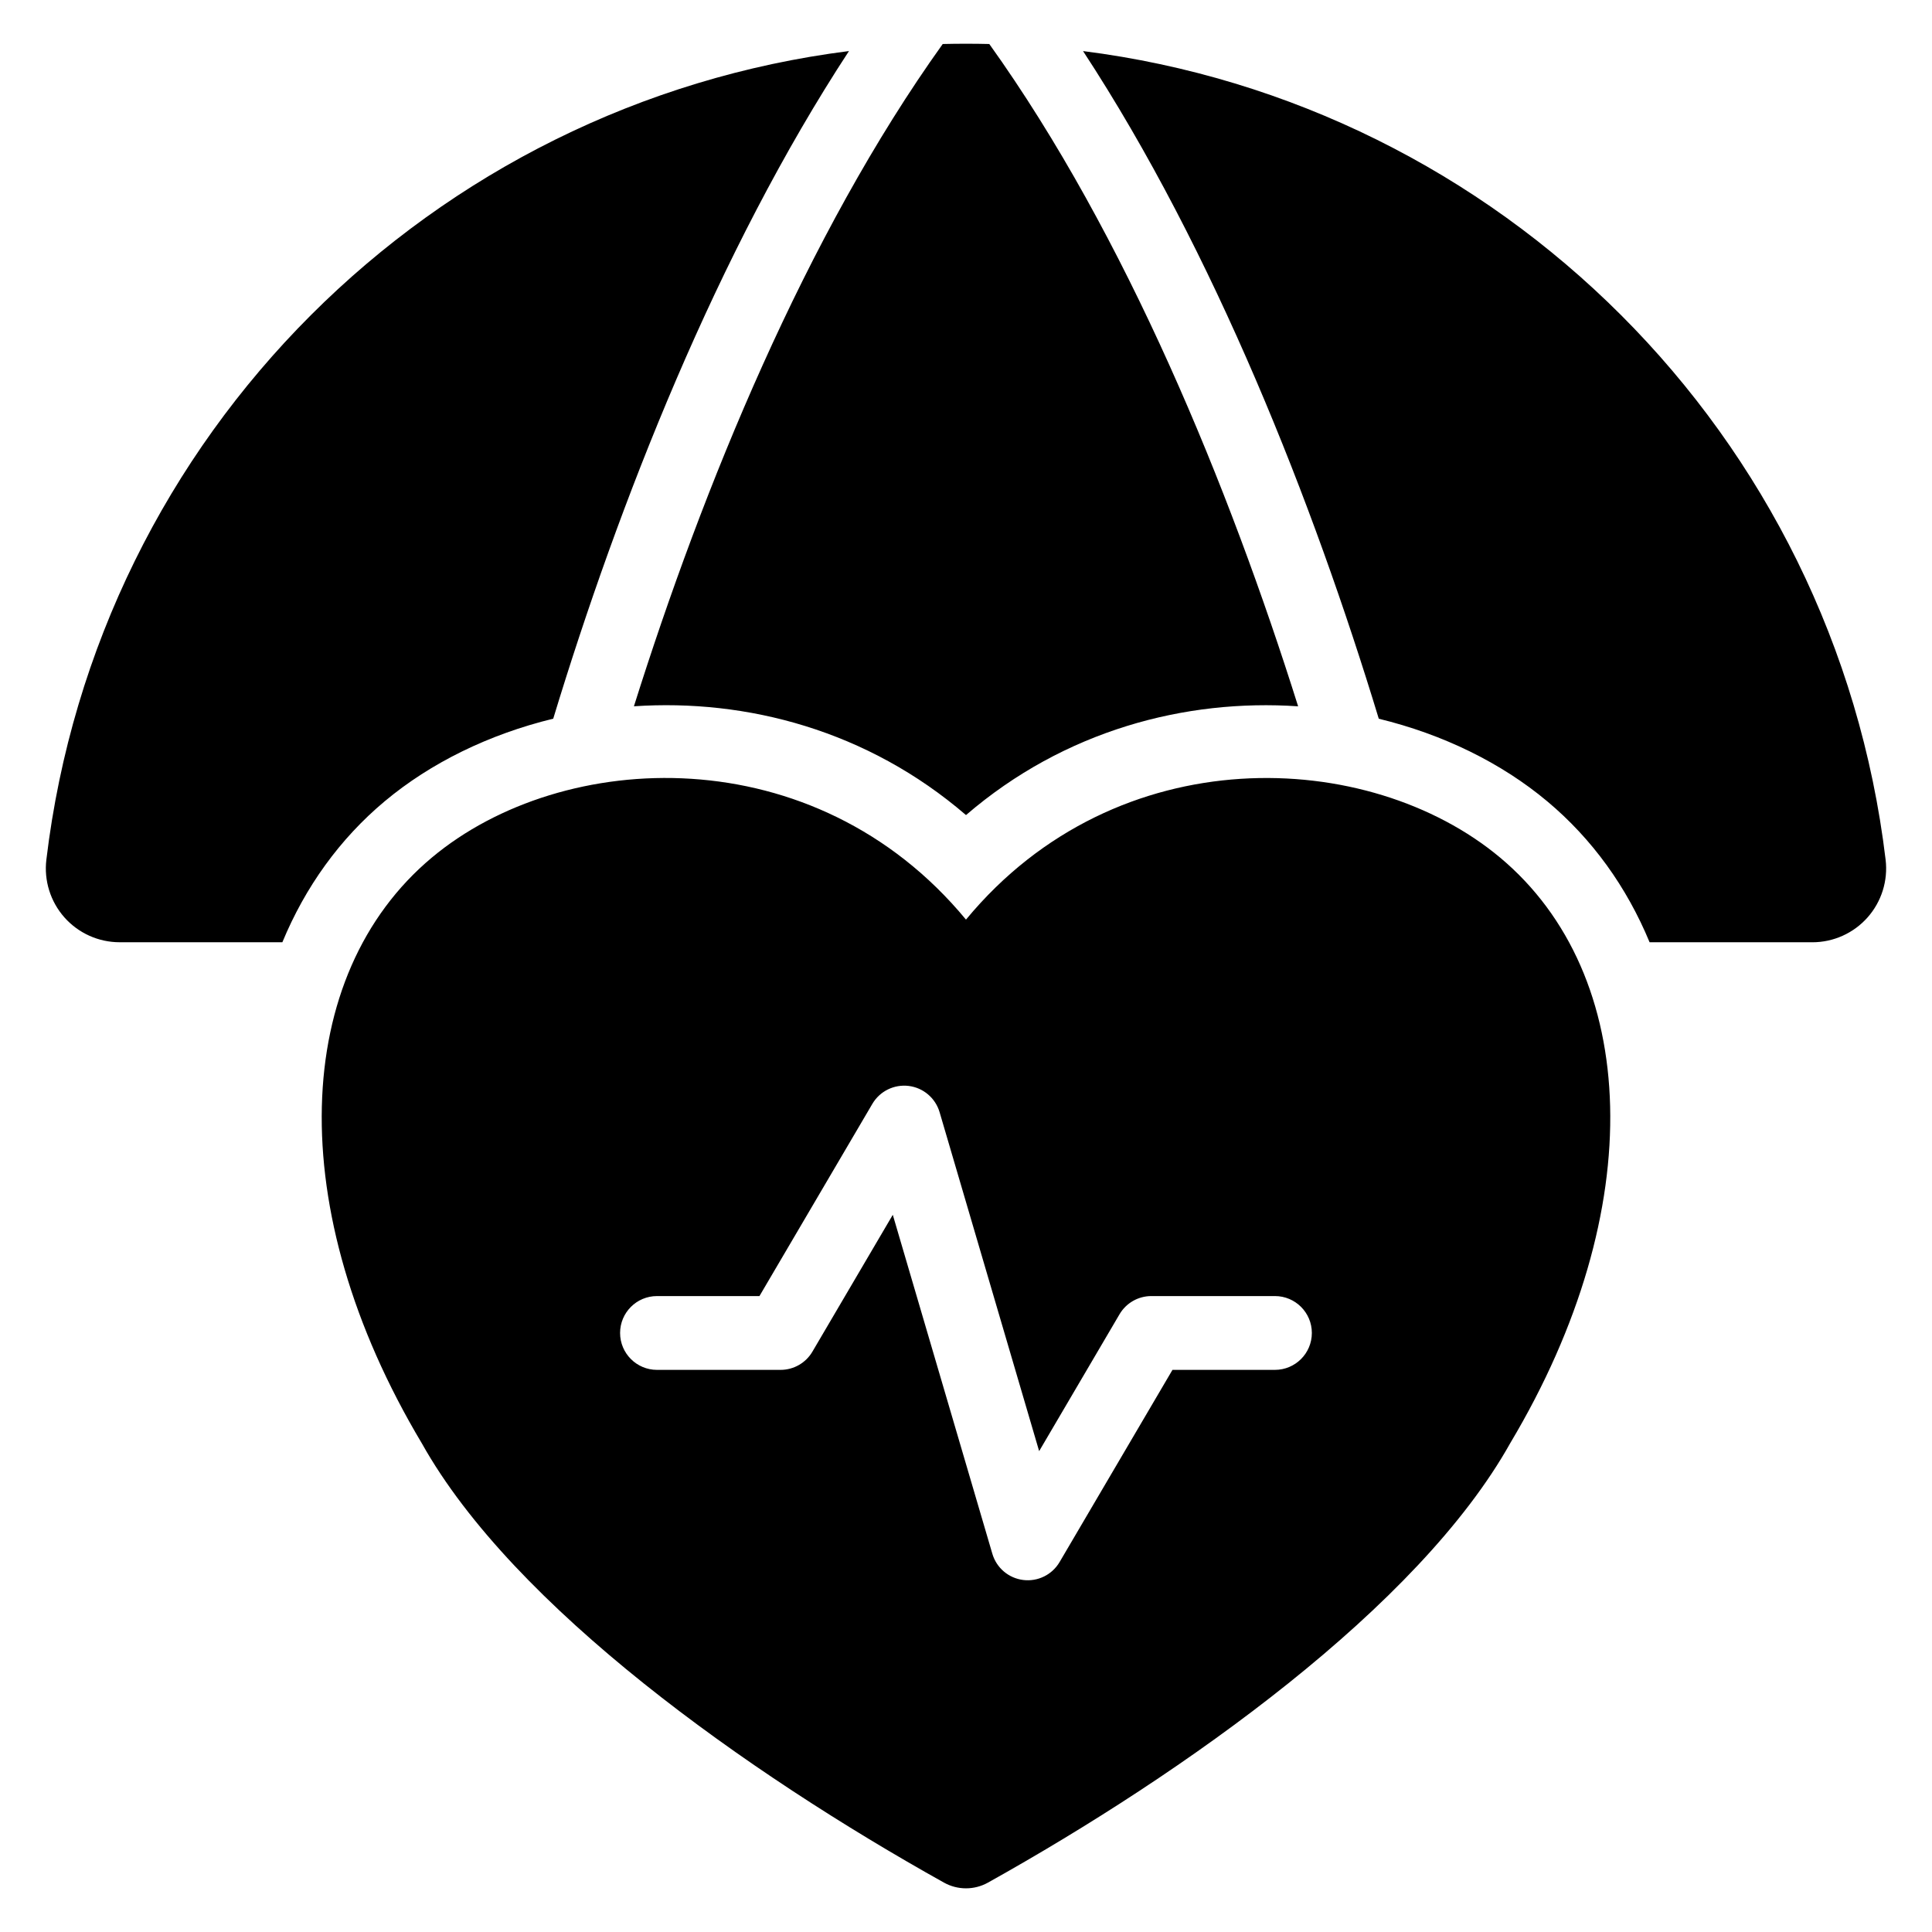
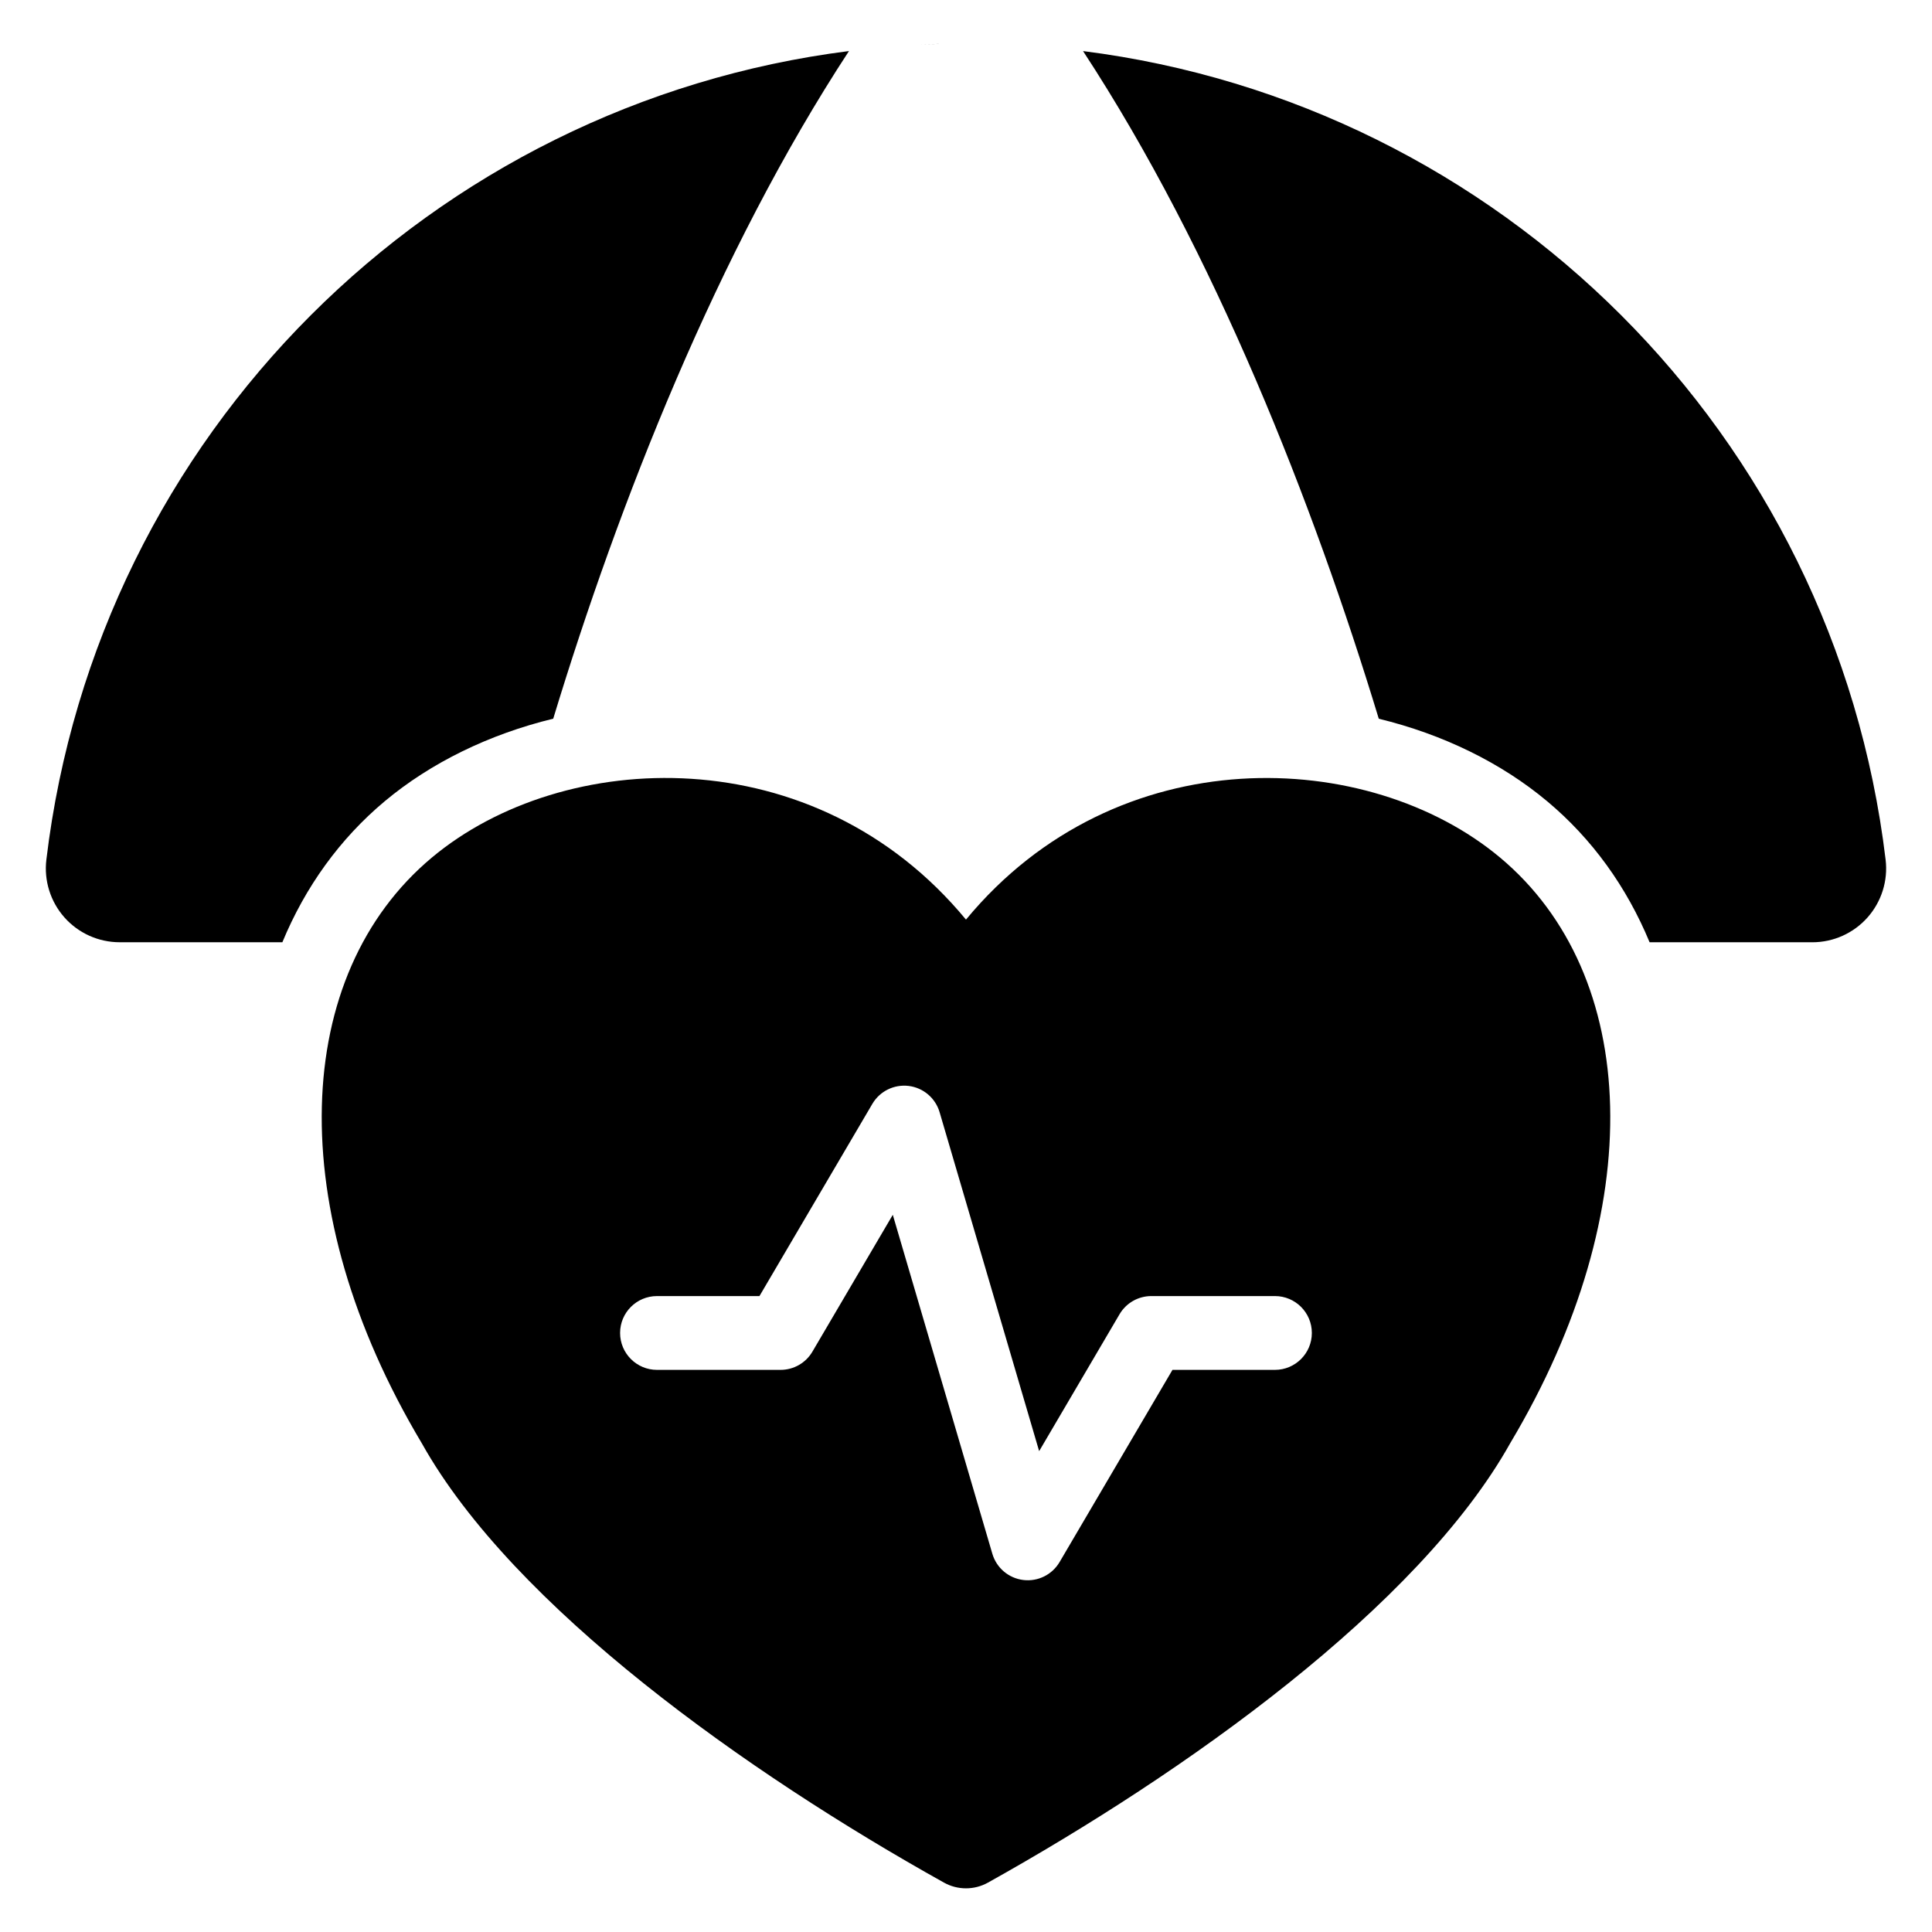
<svg xmlns="http://www.w3.org/2000/svg" fill="#000000" width="800px" height="800px" version="1.1" viewBox="144 144 512 512">
-   <path d="m399.99 387.7c-40.094-48.512-106.8-45.504-141.55-16.43-37.117 31.051-39.727 93.125-2.648 155.23 24.328 43.457 86.355 87.395 138.37 116.41 3.625 2.023 8.035 2.023 11.664 0 52.043-29.031 114.12-72.996 138.45-116.54 37.004-62.012 34.379-124.06-2.731-155.1-34.746-29.066-101.46-32.074-141.55 16.438zm-81.875 119.33h32.746c3.473 0 6.68-1.836 8.434-4.824l21.305-36.27 26.383 89.828c1.098 3.742 4.316 6.477 8.188 6.949 3.871 0.48 7.656-1.387 9.633-4.754l29.914-50.93h27.156c5.398 0 9.781-4.379 9.781-9.781 0-5.398-4.383-9.777-9.781-9.777h-32.754c-3.469 0-6.68 1.836-8.434 4.824l-21.301 36.27-26.383-89.828c-1.102-3.742-4.32-6.477-8.191-6.953-3.871-0.473-7.652 1.391-9.629 4.754l-29.918 50.934h-27.152c-5.402 0-9.781 4.379-9.781 9.777 0 5.402 4.379 9.781 9.781 9.781zm112.9-349.5c34.844 53.176 61.062 119.96 78.375 176.94 16.996 4.129 32.465 11.691 44.633 21.879 11.91 9.961 21.051 22.668 27.137 37.363h43.129c5.59 0 10.918-2.394 14.629-6.578 3.711-4.184 5.457-9.758 4.789-15.309-13.543-112.97-102.42-200.35-212.69-214.29zm-62.027 0c-110.27 13.941-199.16 101.32-212.7 214.29-0.668 5.551 1.078 11.125 4.789 15.309s9.039 6.578 14.637 6.578h43.117c6.082-14.695 15.219-27.398 27.125-37.363 12.18-10.188 27.656-17.754 44.656-21.883 17.309-56.977 43.527-123.75 78.375-176.93zm24.848-1.875c-36.32 50.711-63.594 117.55-81.84 175.52 29.84-2.016 61.898 6.359 88.004 28.828 26.109-22.469 58.172-30.844 88.016-28.82-18.25-57.977-45.539-124.82-81.84-175.52-2.051-0.051-4.106-0.074-6.172-0.074s-4.121 0.023-6.164 0.074z" fill-rule="evenodd" />
+   <path d="m399.99 387.7c-40.094-48.512-106.8-45.504-141.55-16.43-37.117 31.051-39.727 93.125-2.648 155.23 24.328 43.457 86.355 87.395 138.37 116.41 3.625 2.023 8.035 2.023 11.664 0 52.043-29.031 114.12-72.996 138.45-116.54 37.004-62.012 34.379-124.06-2.731-155.1-34.746-29.066-101.46-32.074-141.55 16.438zm-81.875 119.33h32.746c3.473 0 6.68-1.836 8.434-4.824l21.305-36.27 26.383 89.828c1.098 3.742 4.316 6.477 8.188 6.949 3.871 0.48 7.656-1.387 9.633-4.754l29.914-50.93h27.156c5.398 0 9.781-4.379 9.781-9.781 0-5.398-4.383-9.777-9.781-9.777h-32.754c-3.469 0-6.68 1.836-8.434 4.824l-21.301 36.27-26.383-89.828c-1.102-3.742-4.32-6.477-8.191-6.953-3.871-0.473-7.652 1.391-9.629 4.754l-29.918 50.934h-27.152c-5.402 0-9.781 4.379-9.781 9.777 0 5.402 4.379 9.781 9.781 9.781zm112.9-349.5c34.844 53.176 61.062 119.96 78.375 176.94 16.996 4.129 32.465 11.691 44.633 21.879 11.91 9.961 21.051 22.668 27.137 37.363h43.129c5.59 0 10.918-2.394 14.629-6.578 3.711-4.184 5.457-9.758 4.789-15.309-13.543-112.97-102.42-200.35-212.69-214.29zm-62.027 0c-110.27 13.941-199.16 101.32-212.7 214.29-0.668 5.551 1.078 11.125 4.789 15.309s9.039 6.578 14.637 6.578h43.117c6.082-14.695 15.219-27.398 27.125-37.363 12.18-10.188 27.656-17.754 44.656-21.883 17.309-56.977 43.527-123.75 78.375-176.93zm24.848-1.875s-4.121 0.023-6.164 0.074z" fill-rule="evenodd" />
</svg>